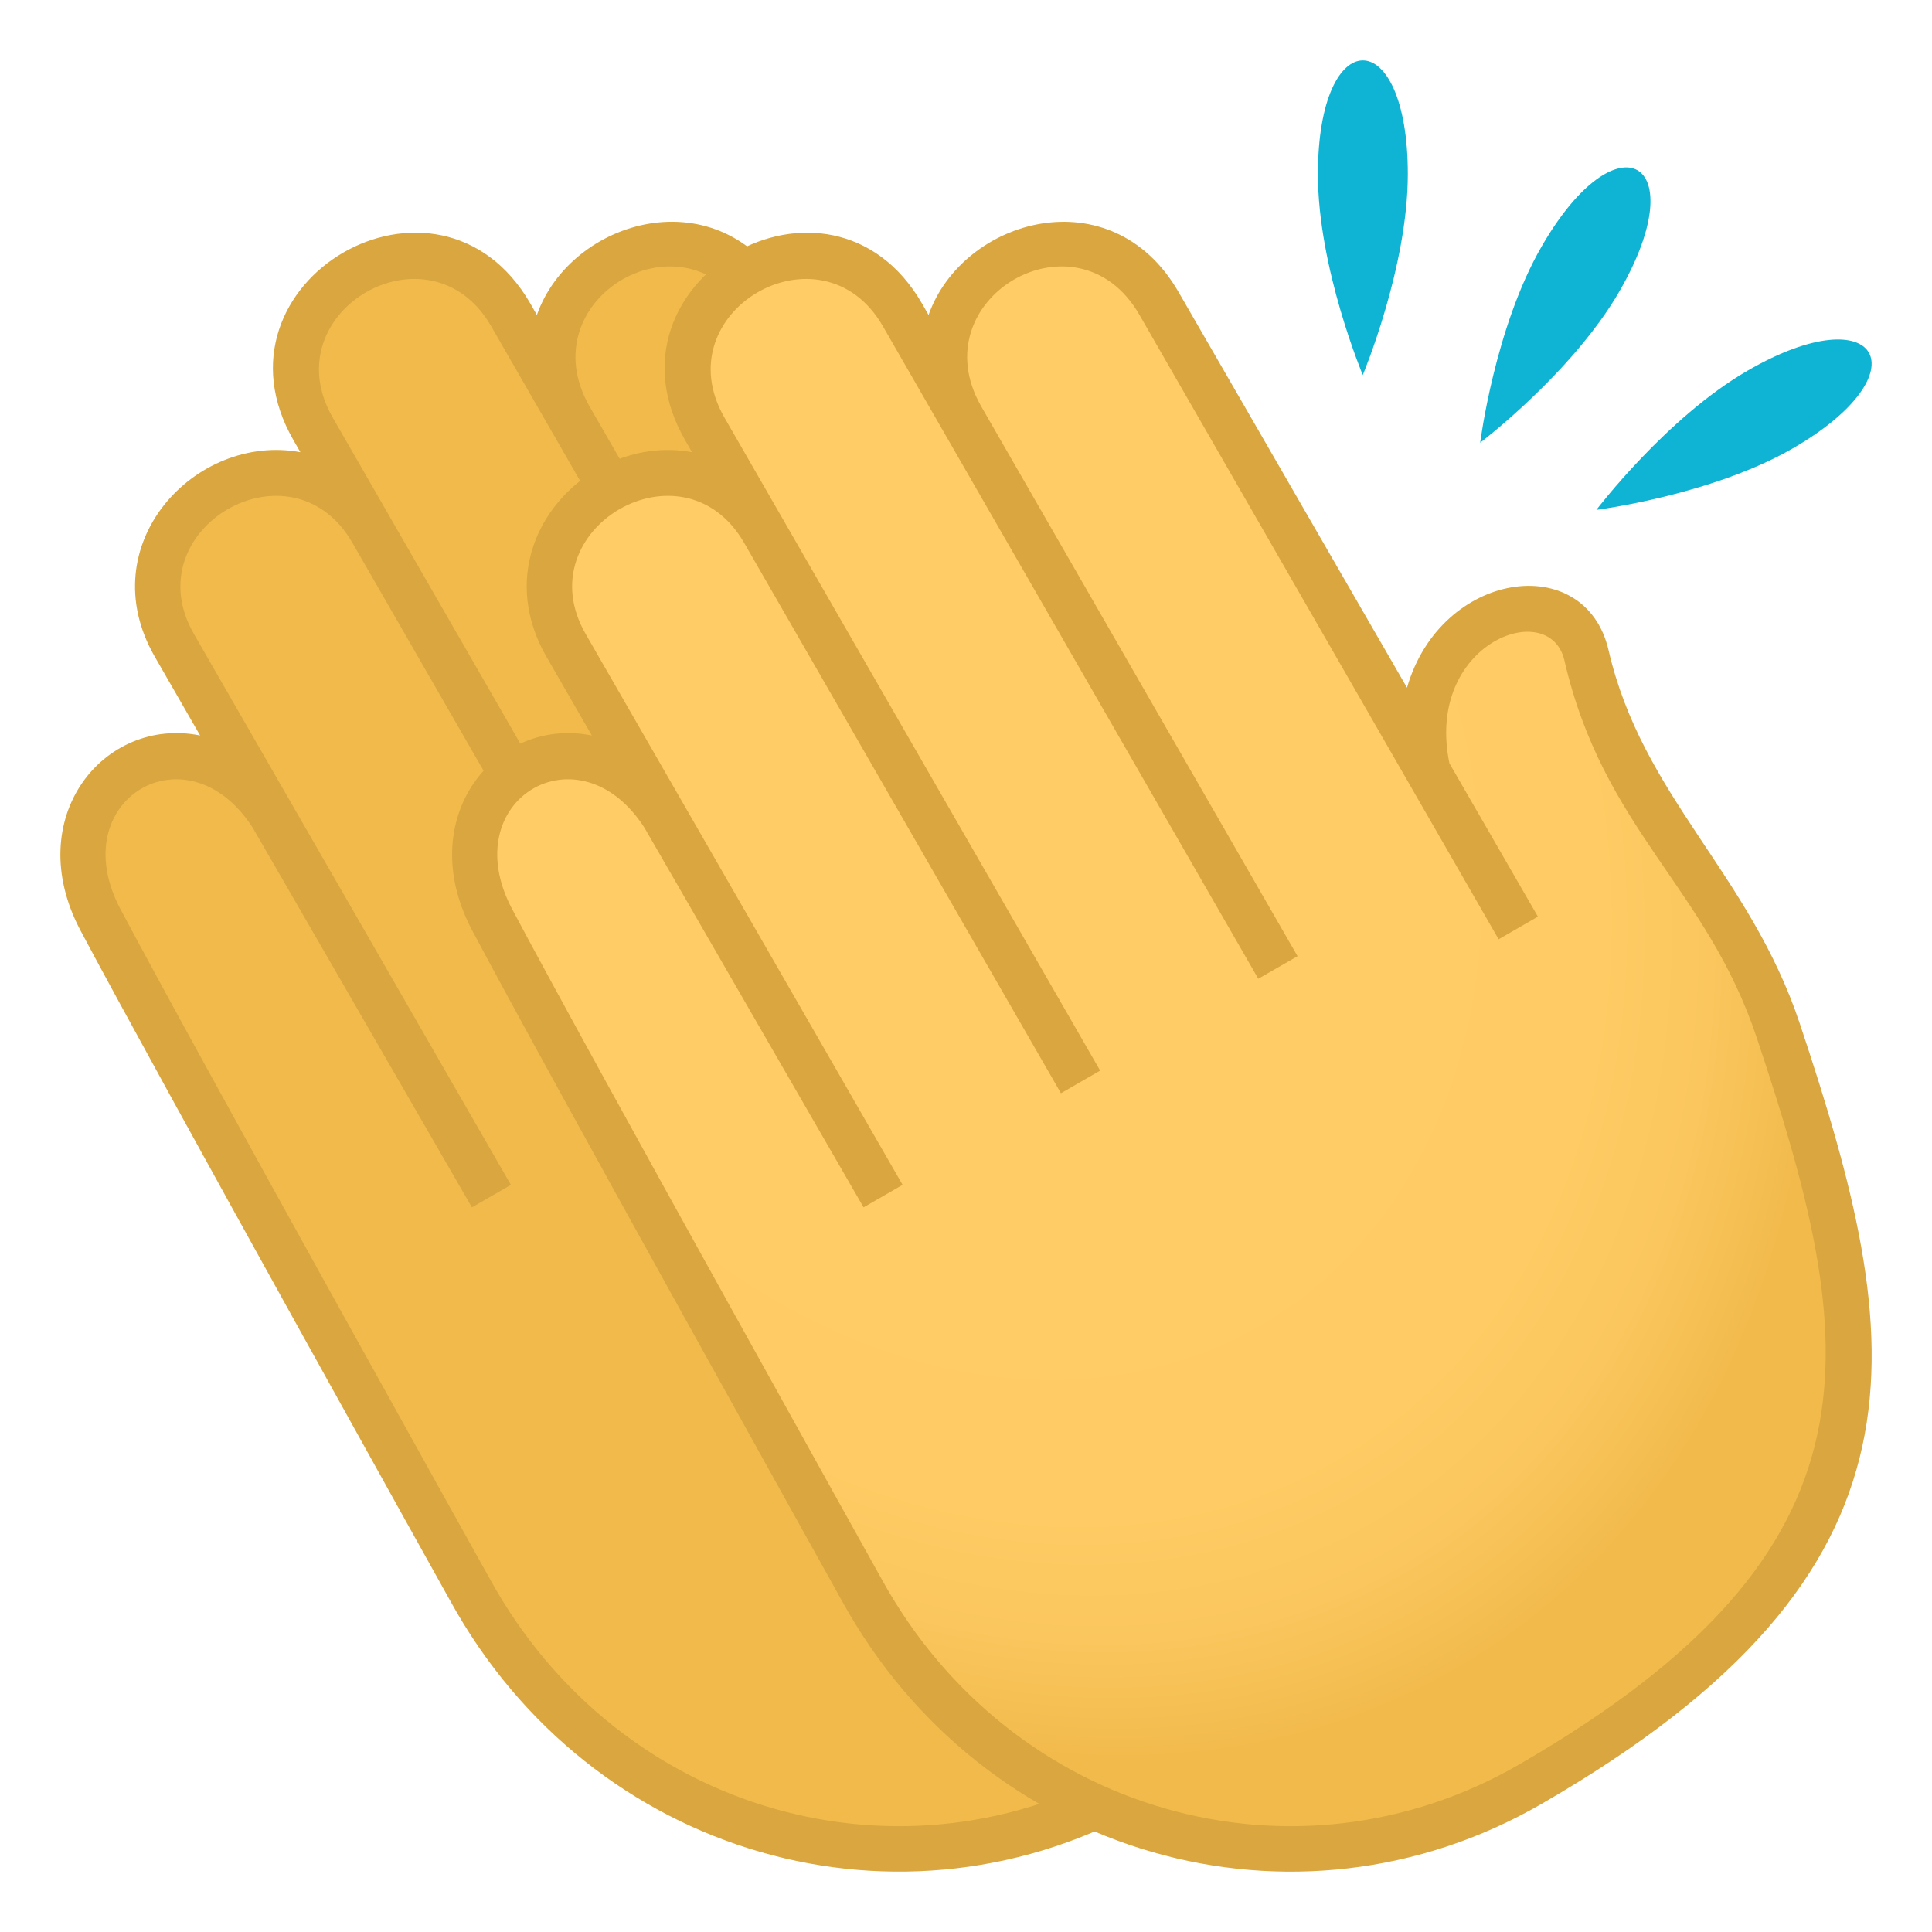
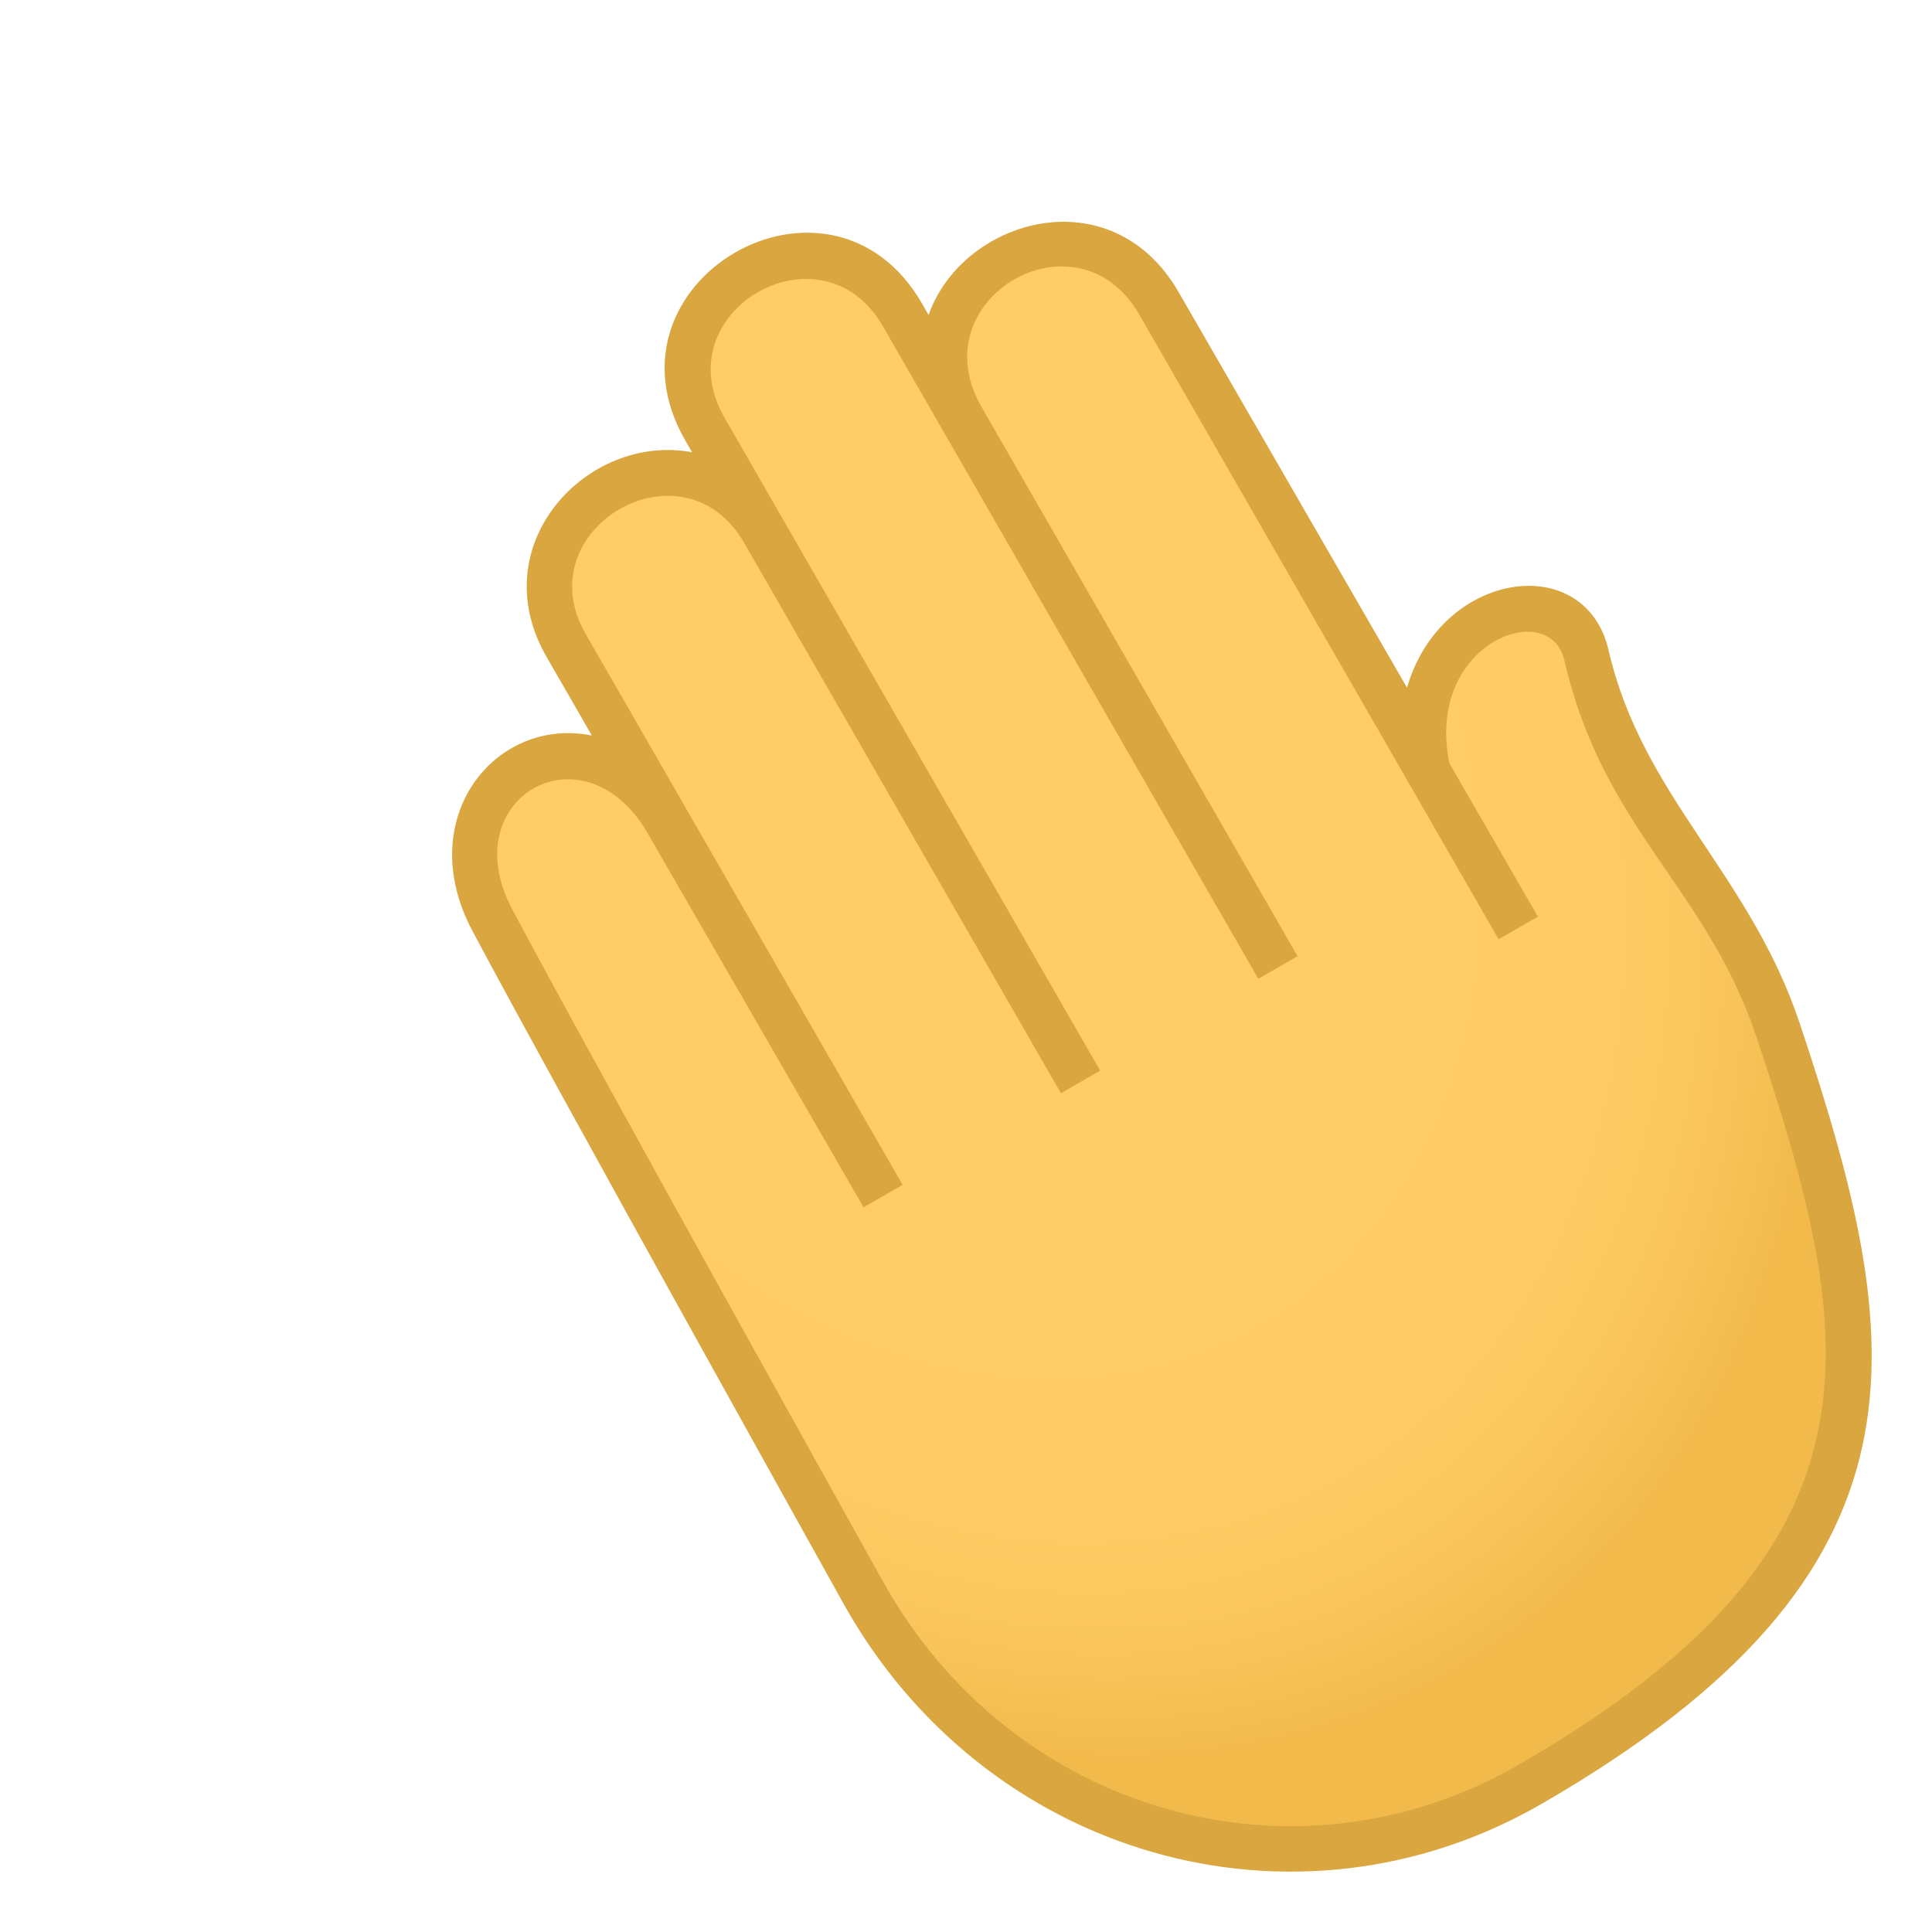
<svg xmlns="http://www.w3.org/2000/svg" width="64" height="64" viewBox="0 0 64 64">
-   <path fill="#0FB4D4" d="M51.07 8.162c-1.555 2.688-2.037 6.504-2.037 6.504s3.061-2.326 4.613-5.016c2.514-4.354-.066-5.844-2.576-1.488zM43.658 5.771c-.002 3.104 1.486 6.652 1.486 6.652s1.49-3.549 1.492-6.652c.001-5.027-2.98-5.027-2.978 0zM57.898 12.275c-2.689 1.551-5.016 4.615-5.016 4.615s3.816-.484 6.504-2.035c4.354-2.514 2.864-5.096-1.488-2.58z" />
-   <path fill="#F2BA4B" d="M39.576 21.705c-.752-3.244-6.307-1.104-5.27 3.742l-8.899-15.414c-2.541-4.398-9.074-.617-6.539 3.789-.635-1.105-1.287-2.234-1.951-3.395-2.533-4.396-9.094-.645-6.539 3.791l1.951 3.393c-2.529-4.395-9.068-.606-6.54 3.789.541.936 1.779 3.094 3.244 5.639-2.709-4.271-8.078-1.037-5.701 3.438 2.701 5.09 12.244 22.198 12.244 22.198 4.168 7.576 13.817 11.236 22.133 6.434 12.813-7.396 11.734-14.439 8.225-24.965-1.647-4.941-5.192-7.394-6.358-12.439z" />
-   <path fill="#D9A640" d="M33.635 22.781L26.064 9.669c-2.221-3.846-7.148-2.439-8.279.764l-.217-.379c-3.049-5.279-10.877-.723-7.84 4.539l.223.387c-3.467-.648-6.965 3.053-4.822 6.777l1.5 2.607C3.434 23.719.69 27.1 2.668 30.827c2.676 5.038 12.156 22.04 12.25 22.208 4.676 8.498 15.006 11.434 23.167 6.723 13.406-7.74 12.094-15.262 8.561-25.852-1.658-4.971-5.217-7.516-6.338-12.372-.773-3.32-5.554-2.64-6.673 1.247zm5.211-.908c1.299 5.623 4.705 7.496 6.375 12.508 3.398 10.186 4.563 16.891-7.887 24.078-7.373 4.258-16.805 1.664-21.104-6.15-.096-.172-9.57-17.16-12.236-22.184-1.928-3.629 2.217-6.086 4.383-2.697l7.256 12.567 1.291-.744L6.427 21.007c-2.01-3.48 3.221-6.537 5.246-3.029l10.494 18.237 1.301-.75-12.441-21.622c-2.037-3.529 3.215-6.551 5.24-3.043l12.44 21.623 1.301-.748-10.487-18.226c-2.023-3.568 3.188-6.59 5.244-3.029L36.67 31.115l1.299-.75-2.928-5.074c-.828-3.983 3.311-5.528 3.805-3.418z" />
  <radialGradient id="1f44f-a" cx="35.293" cy="-698.102" r="45.233" gradientTransform="matrix(.426 .741 -.574 .333 -384.79 231.414)" gradientUnits="userSpaceOnUse">
    <stop offset=".436" stop-color="#fc6" />
    <stop offset=".686" stop-color="#fecb64" />
    <stop offset=".797" stop-color="#fac65d" />
    <stop offset=".88" stop-color="#f4bd50" />
    <stop offset=".903" stop-color="#f2ba4b" />
  </radialGradient>
  <path fill="url(#1f44f-a)" d="M52.551 21.705c-.75-3.244-6.307-1.104-5.268 3.742l-8.9-15.414c-2.539-4.398-9.074-.617-6.539 3.789-.635-1.105-1.287-2.234-1.951-3.395-2.531-4.396-9.094-.645-6.54 3.791l1.951 3.393c-2.529-4.395-9.068-.605-6.541 3.789.541.936 1.781 3.094 3.246 5.639-2.711-4.271-8.08-1.037-5.703 3.438 2.701 5.09 12.245 22.198 12.245 22.198 4.17 7.576 13.816 11.236 22.135 6.434 12.811-7.396 11.734-14.439 8.223-24.965-1.647-4.941-5.192-7.394-6.358-12.439z" />
  <path fill="#D9A640" d="M46.609 22.781L39.039 9.67c-2.221-3.846-7.148-2.439-8.279.764l-.217-.379c-3.047-5.279-10.877-.723-7.84 4.539l.223.387c-3.465-.648-6.963 3.053-4.822 6.777l1.502 2.607c-3.197-.645-5.939 2.736-3.961 6.463 2.674 5.038 12.157 22.04 12.249 22.208 4.678 8.498 15.006 11.434 23.168 6.723 13.406-7.74 12.092-15.262 8.559-25.852-1.656-4.971-5.217-7.516-6.336-12.372-.773-3.321-5.555-2.641-6.676 1.246zm5.213-.908c1.297 5.623 4.703 7.496 6.375 12.508 3.398 10.186 4.563 16.891-7.887 24.078-7.375 4.258-16.805 1.664-21.105-6.15-.094-.172-9.569-17.16-12.235-22.184-1.93-3.629 2.217-6.086 4.383-2.697l7.254 12.567 1.293-.745-10.496-18.243c-2.01-3.48 3.219-6.537 5.244-3.029l10.497 18.237 1.299-.75-12.44-21.622c-2.039-3.529 3.213-6.551 5.239-3.043l12.439 21.623 1.301-.748-10.487-18.226c-2.021-3.568 3.189-6.59 5.244-3.029l11.904 20.695 1.301-.75-2.928-5.074h-.002c-.827-3.983 3.313-5.528 3.807-3.418z" />
</svg>